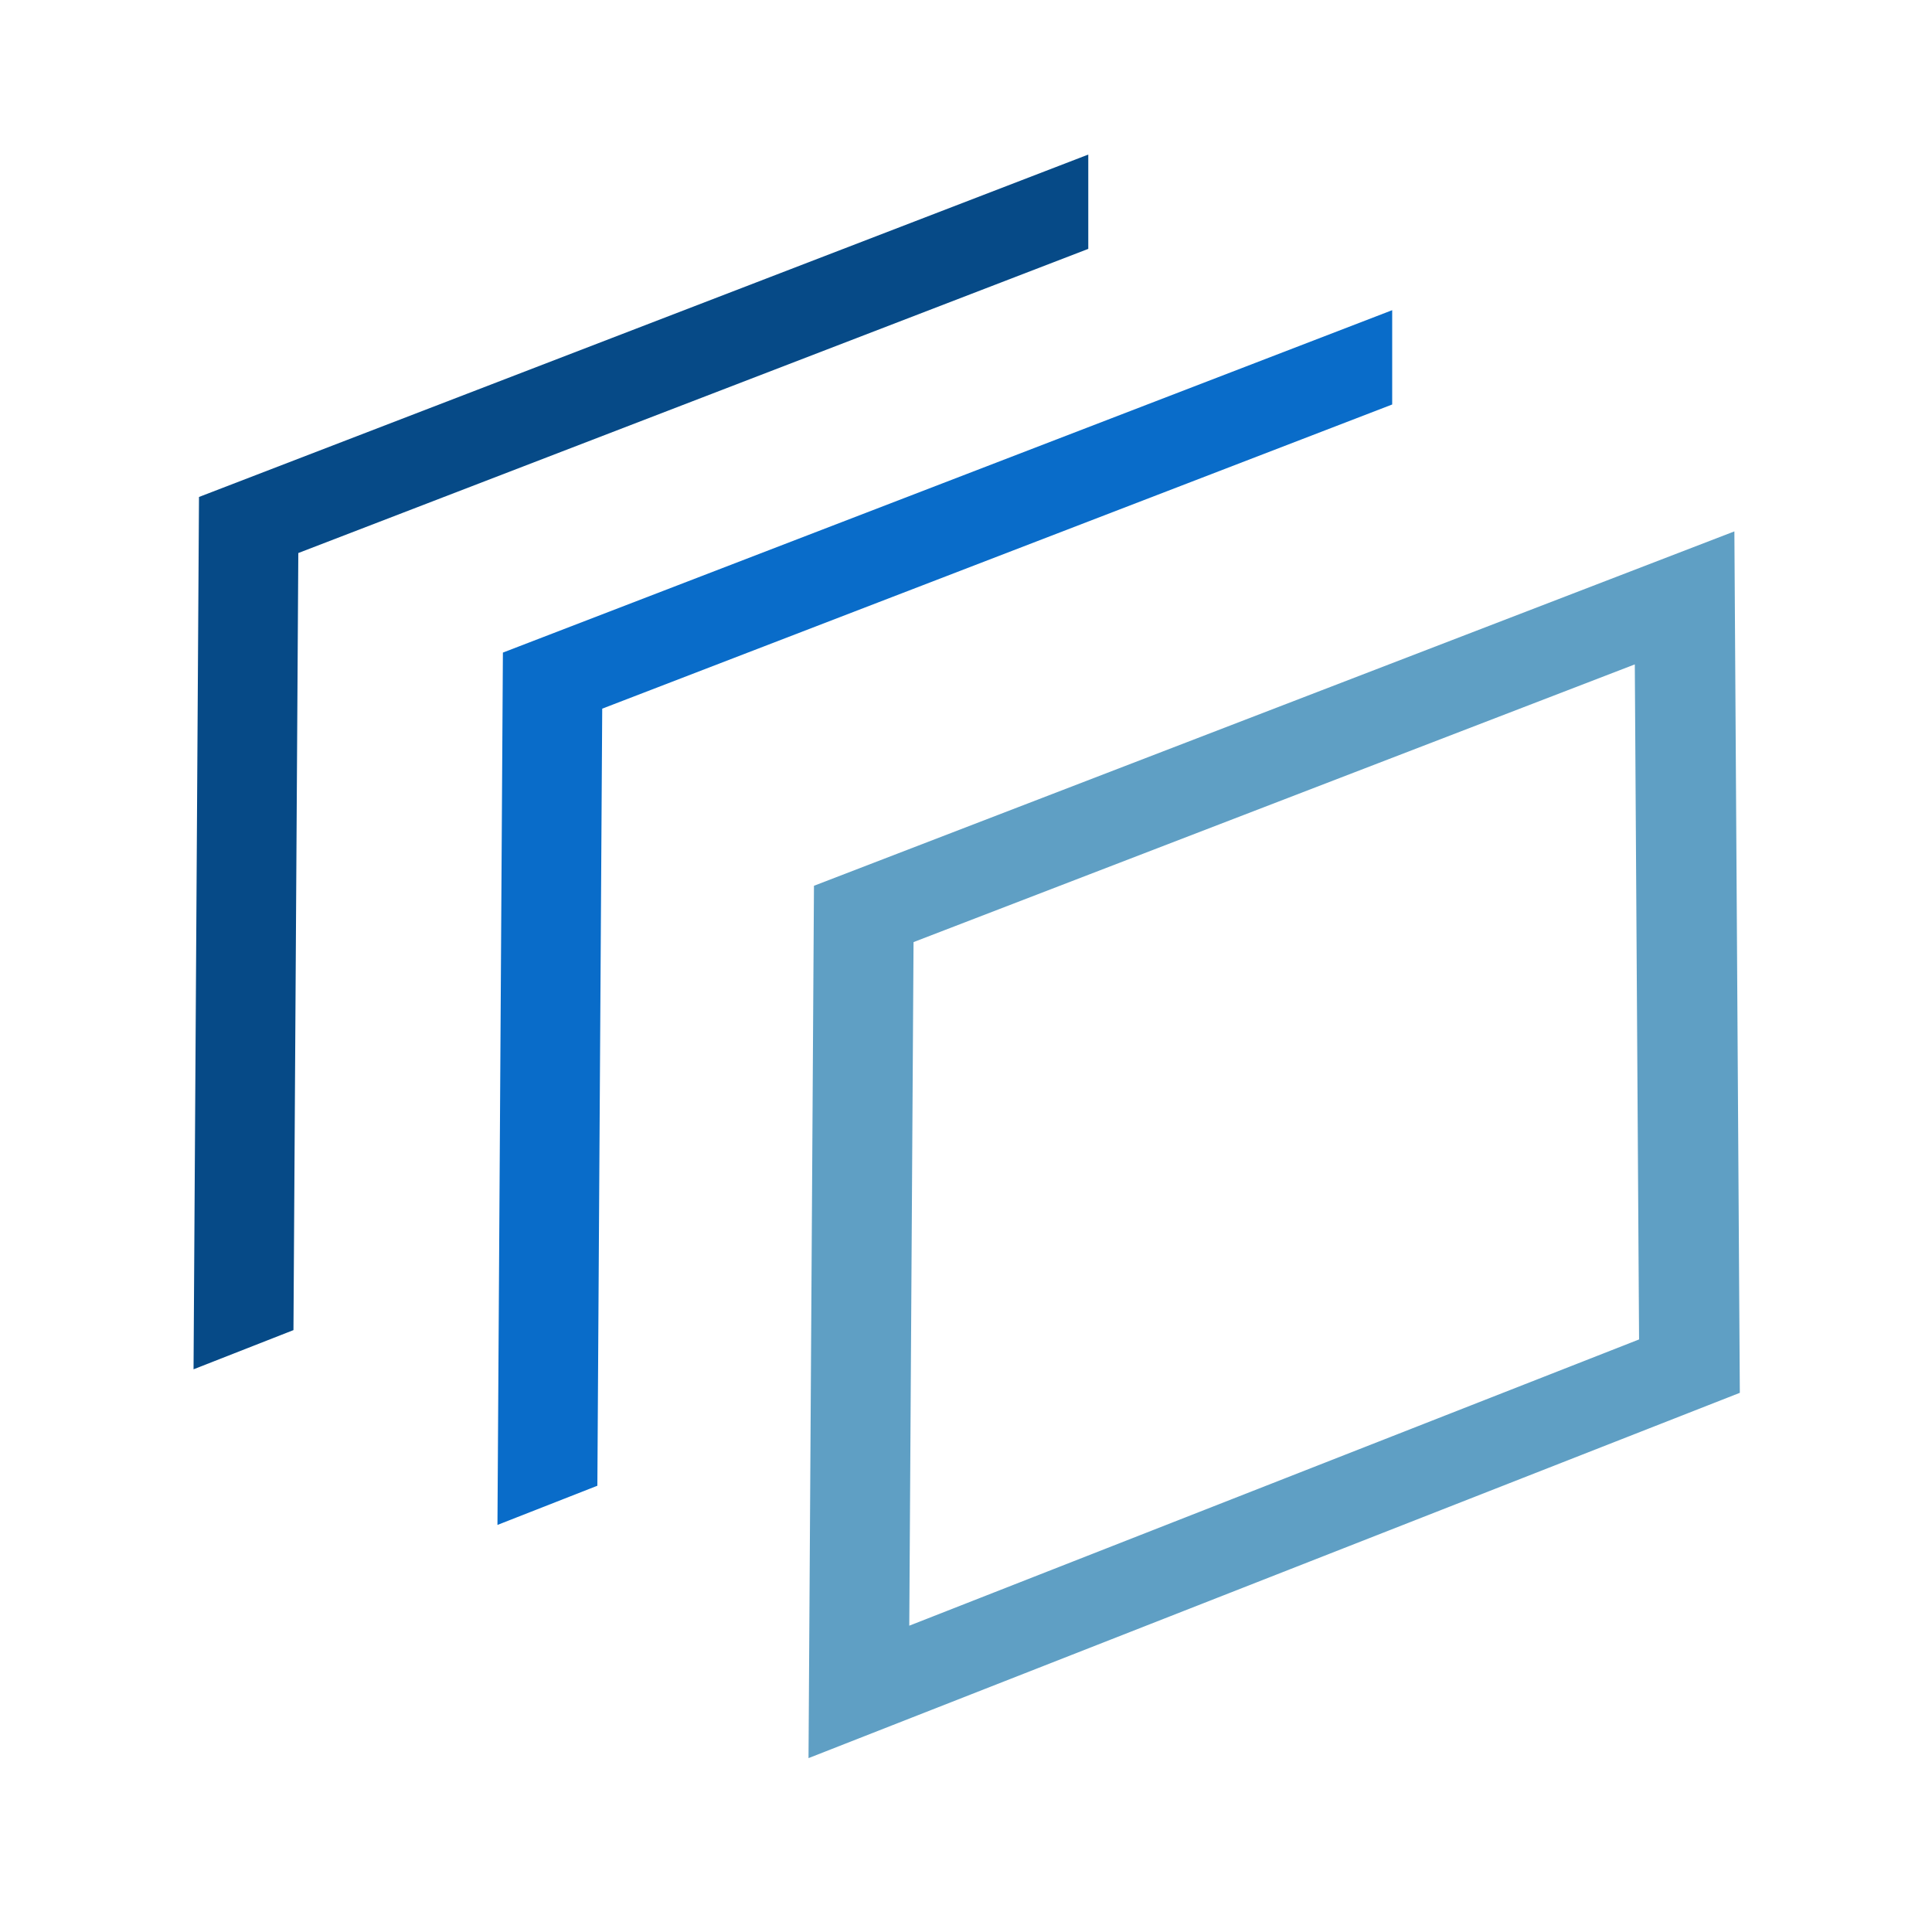
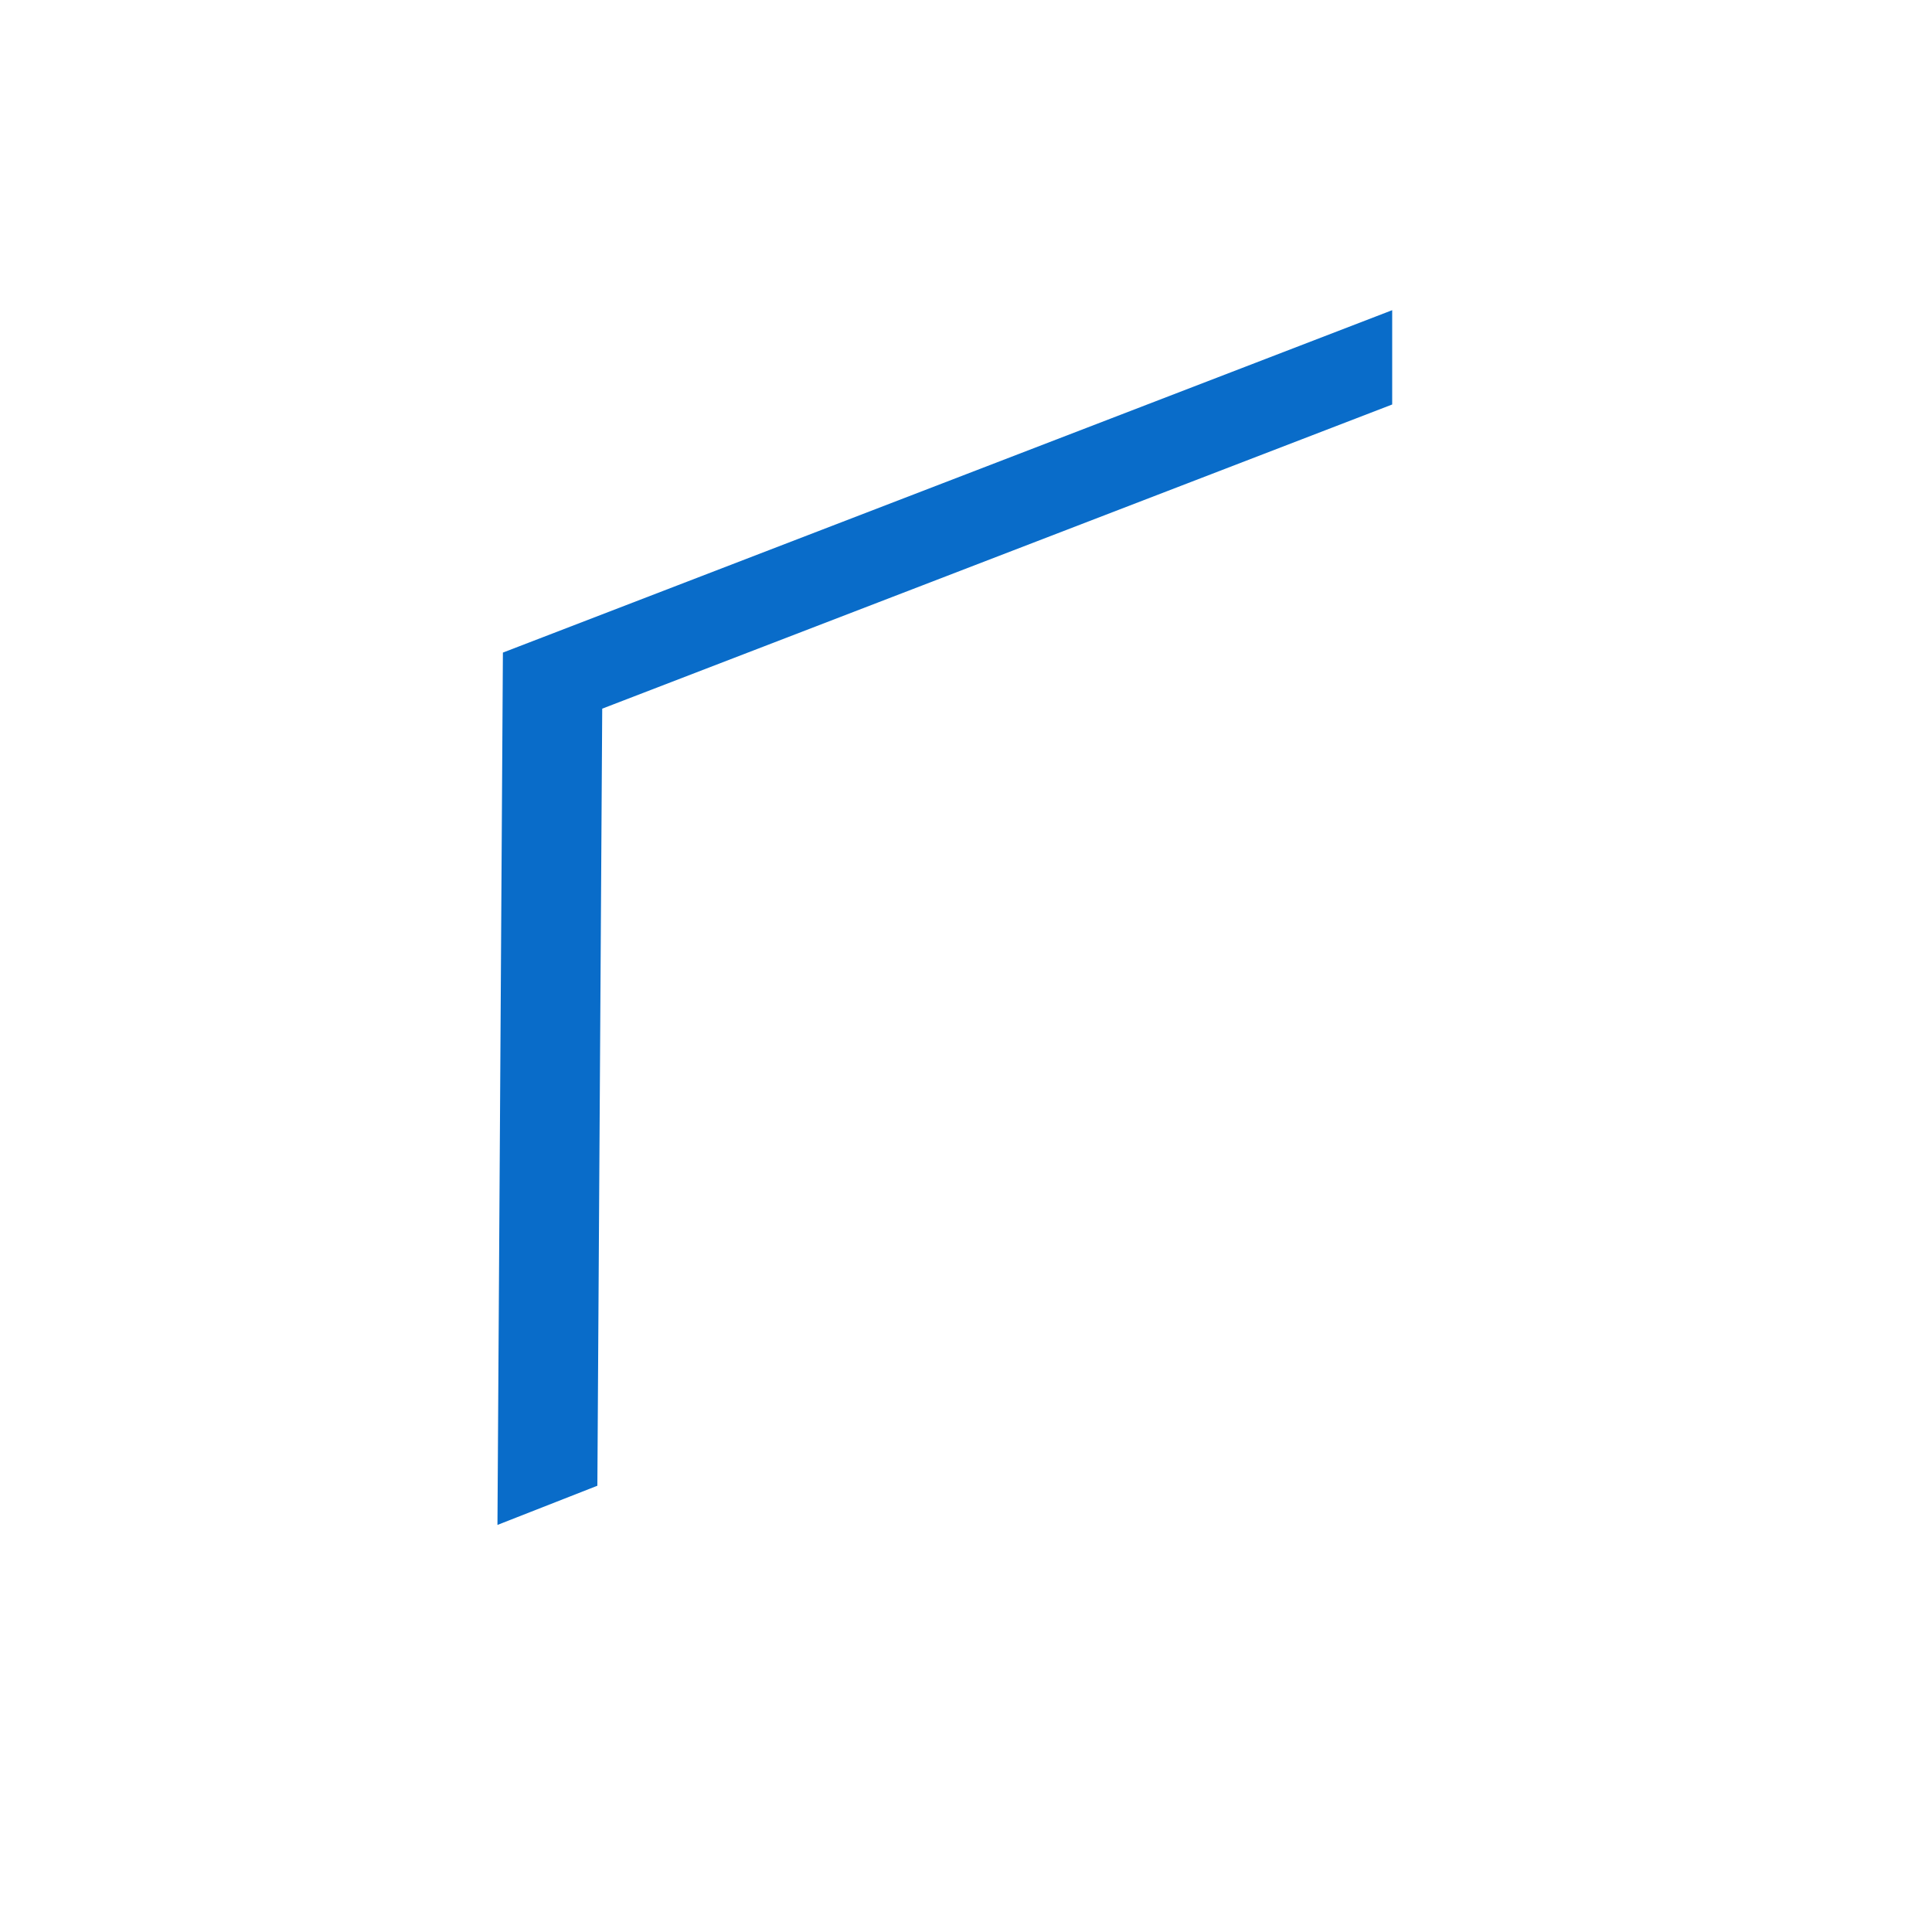
<svg xmlns="http://www.w3.org/2000/svg" xmlns:ns1="http://sodipodi.sourceforge.net/DTD/sodipodi-0.dtd" xmlns:ns2="http://www.inkscape.org/namespaces/inkscape" version="1.1" id="svg376" width="500" height="500" viewBox="0 0 500 500" ns1:docname="tapart-symbol.svg" ns2:version="1.2.1 (9c6d41e, 2022-07-14)">
  <defs id="defs380" />
  <ns1:namedview id="namedview378" pagecolor="#ffffff" bordercolor="#000000" borderopacity="0.25" ns2:showpageshadow="2" ns2:pageopacity="0.0" ns2:pagecheckerboard="0" ns2:deskcolor="#d1d1d1" showgrid="false" ns2:zoom="0.05" ns2:cx="200" ns2:cy="350" ns2:window-width="1397" ns2:window-height="847" ns2:window-x="43" ns2:window-y="25" ns2:window-maximized="0" ns2:current-layer="layer2" />
  <g ns2:groupmode="layer" id="layer2" ns2:label="Layer 1" style="display:inline" transform="matrix(0.926,0,0,0.927,-150.918,-164.404)">
-     <path id="path643-4-3" style="display:inline;fill:#064a87;fill-opacity:1" d="m 467.132,220.5 -248.539,95.592 -1.523,243.539 27.924,-10.941 1.357,-216.945 220.781,-84.916 z" ns2:label="far" />
    <path id="path643-4" style="display:inline;fill:#096cc9;fill-opacity:1" d="m 552.068,263.947 -248.539,95.592 -1.523,243.539 27.924,-10.941 1.357,-216.945 220.781,-84.916 z" ns2:label="middle" />
-     <path id="path643" style="display:inline;fill:#5f9fc4;fill-opacity:1" d="m 647.704,325.704 -257.238,98.938 -1.523,243.539 260.283,-101.982 z m -27.83,37.131 1.193,188.459 -203.965,79.916 1.193,-190.844 z" ns2:label="full" />
  </g>
</svg>